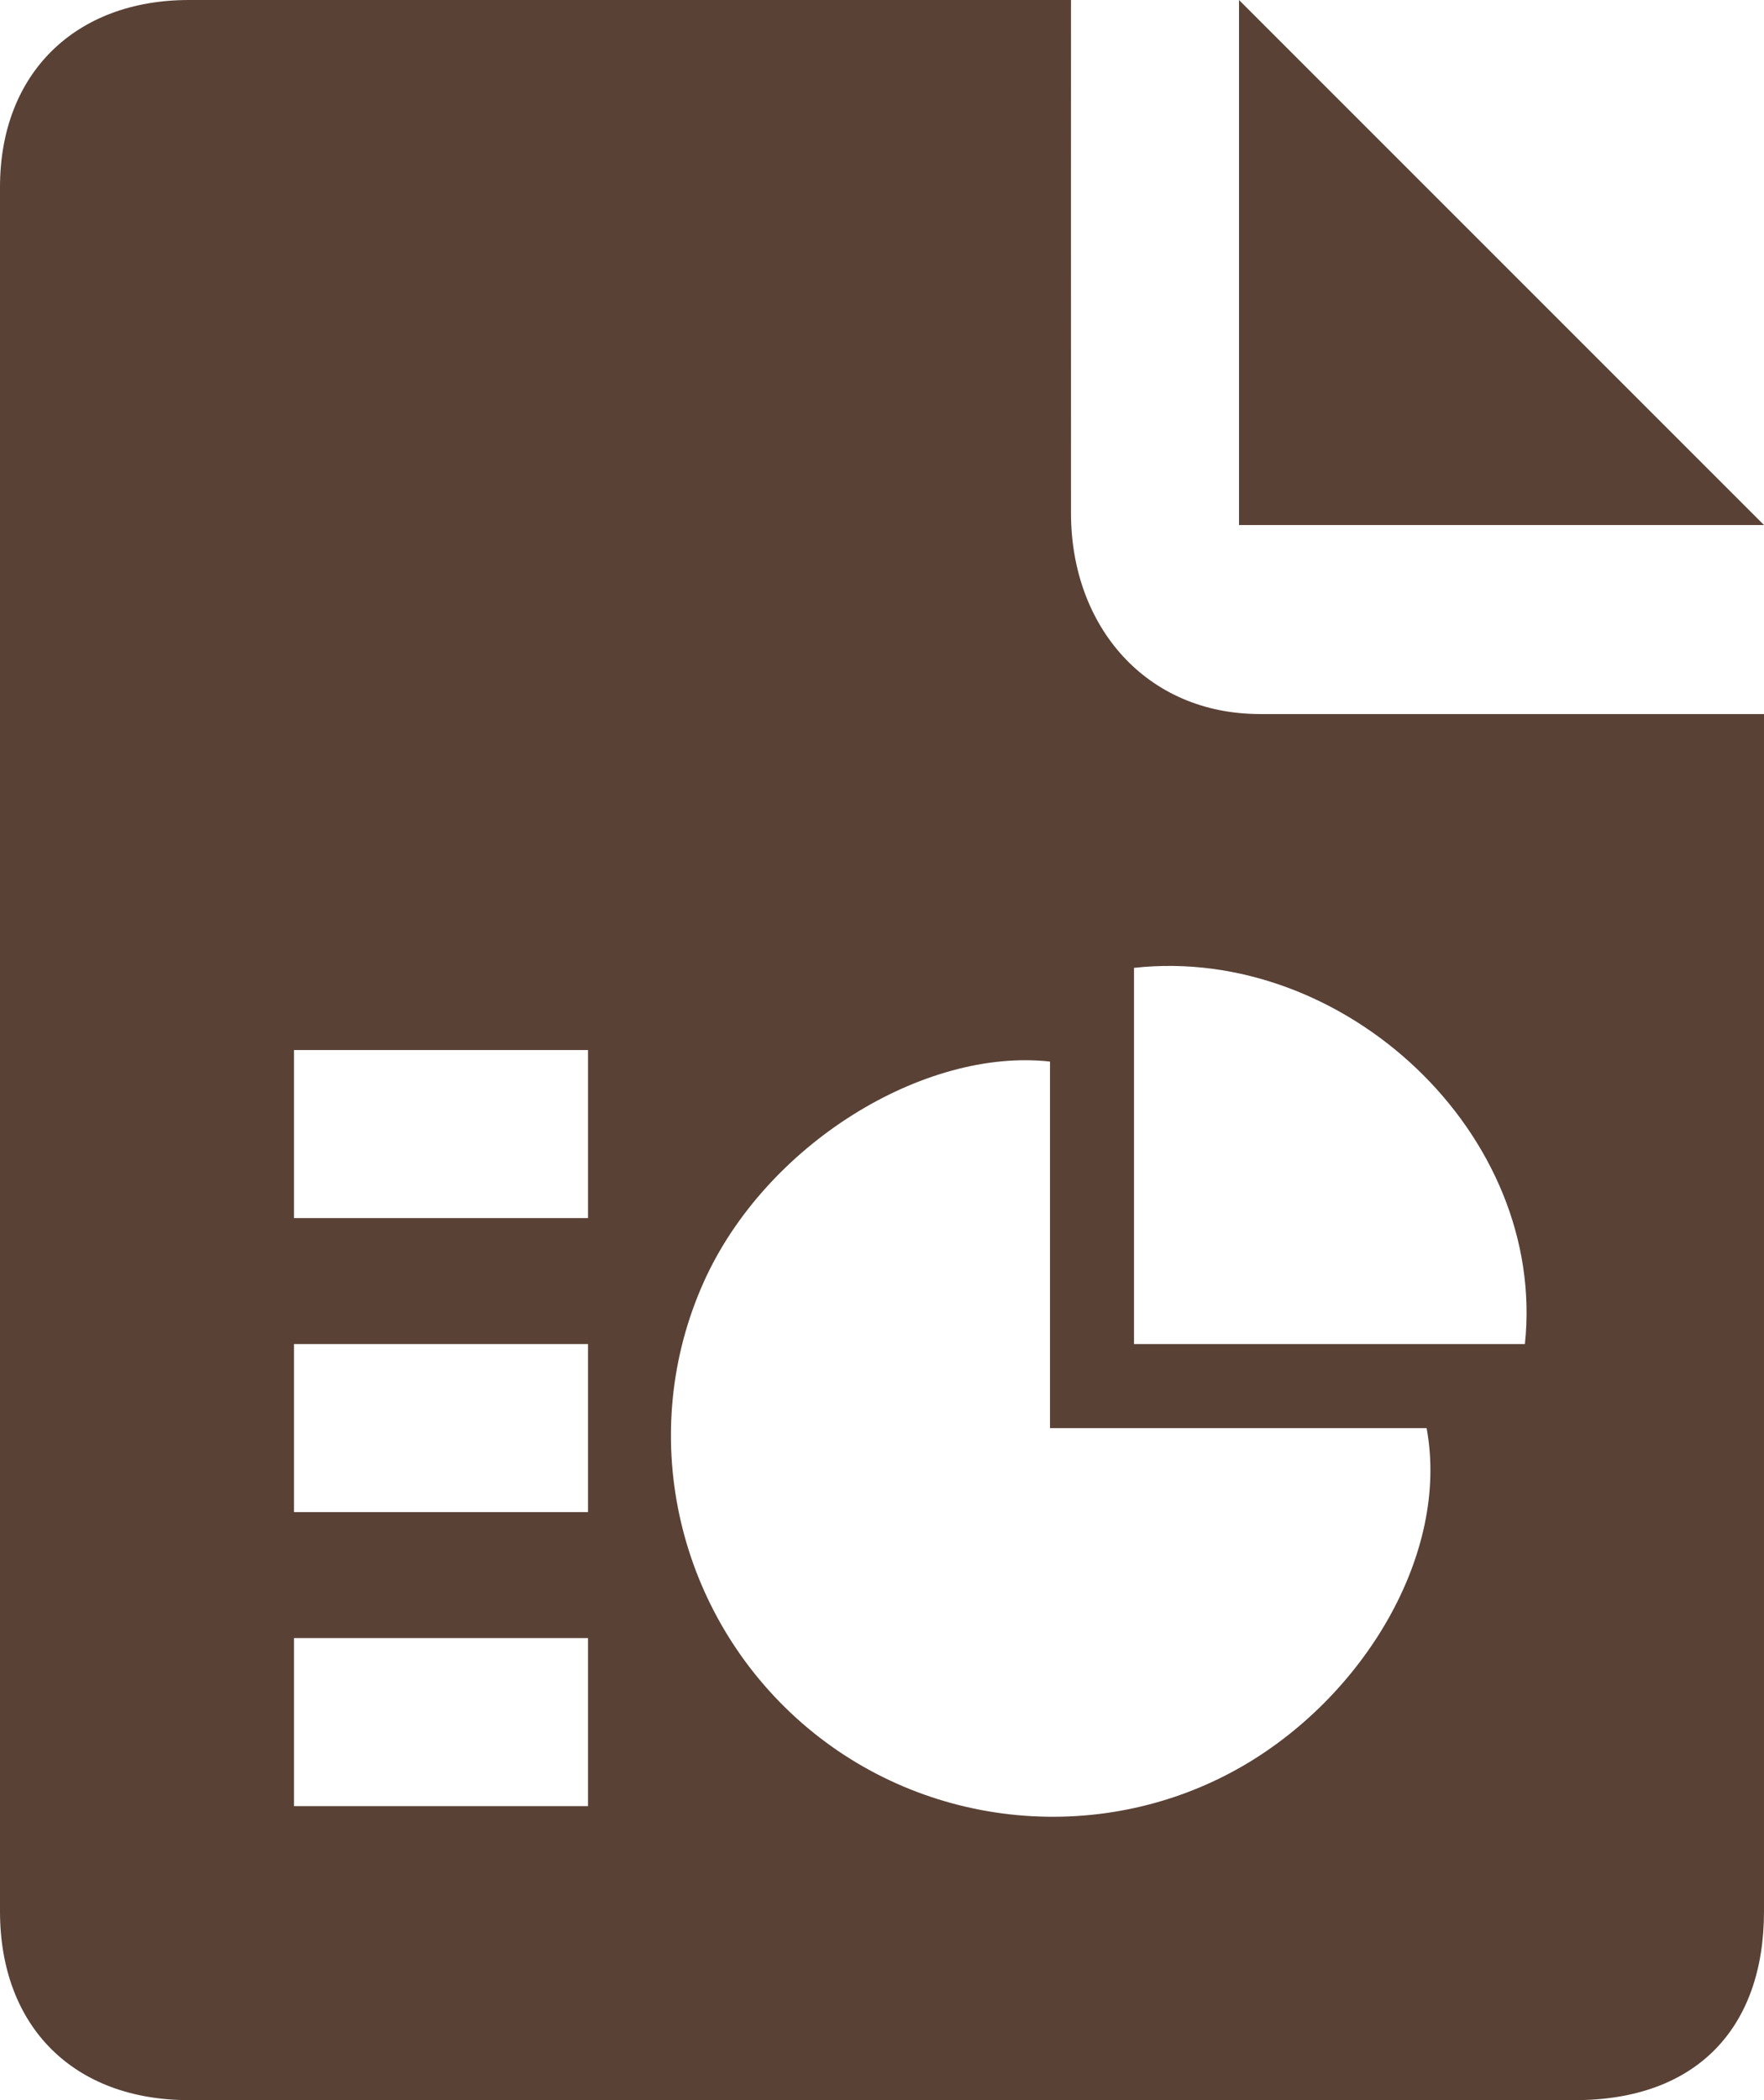
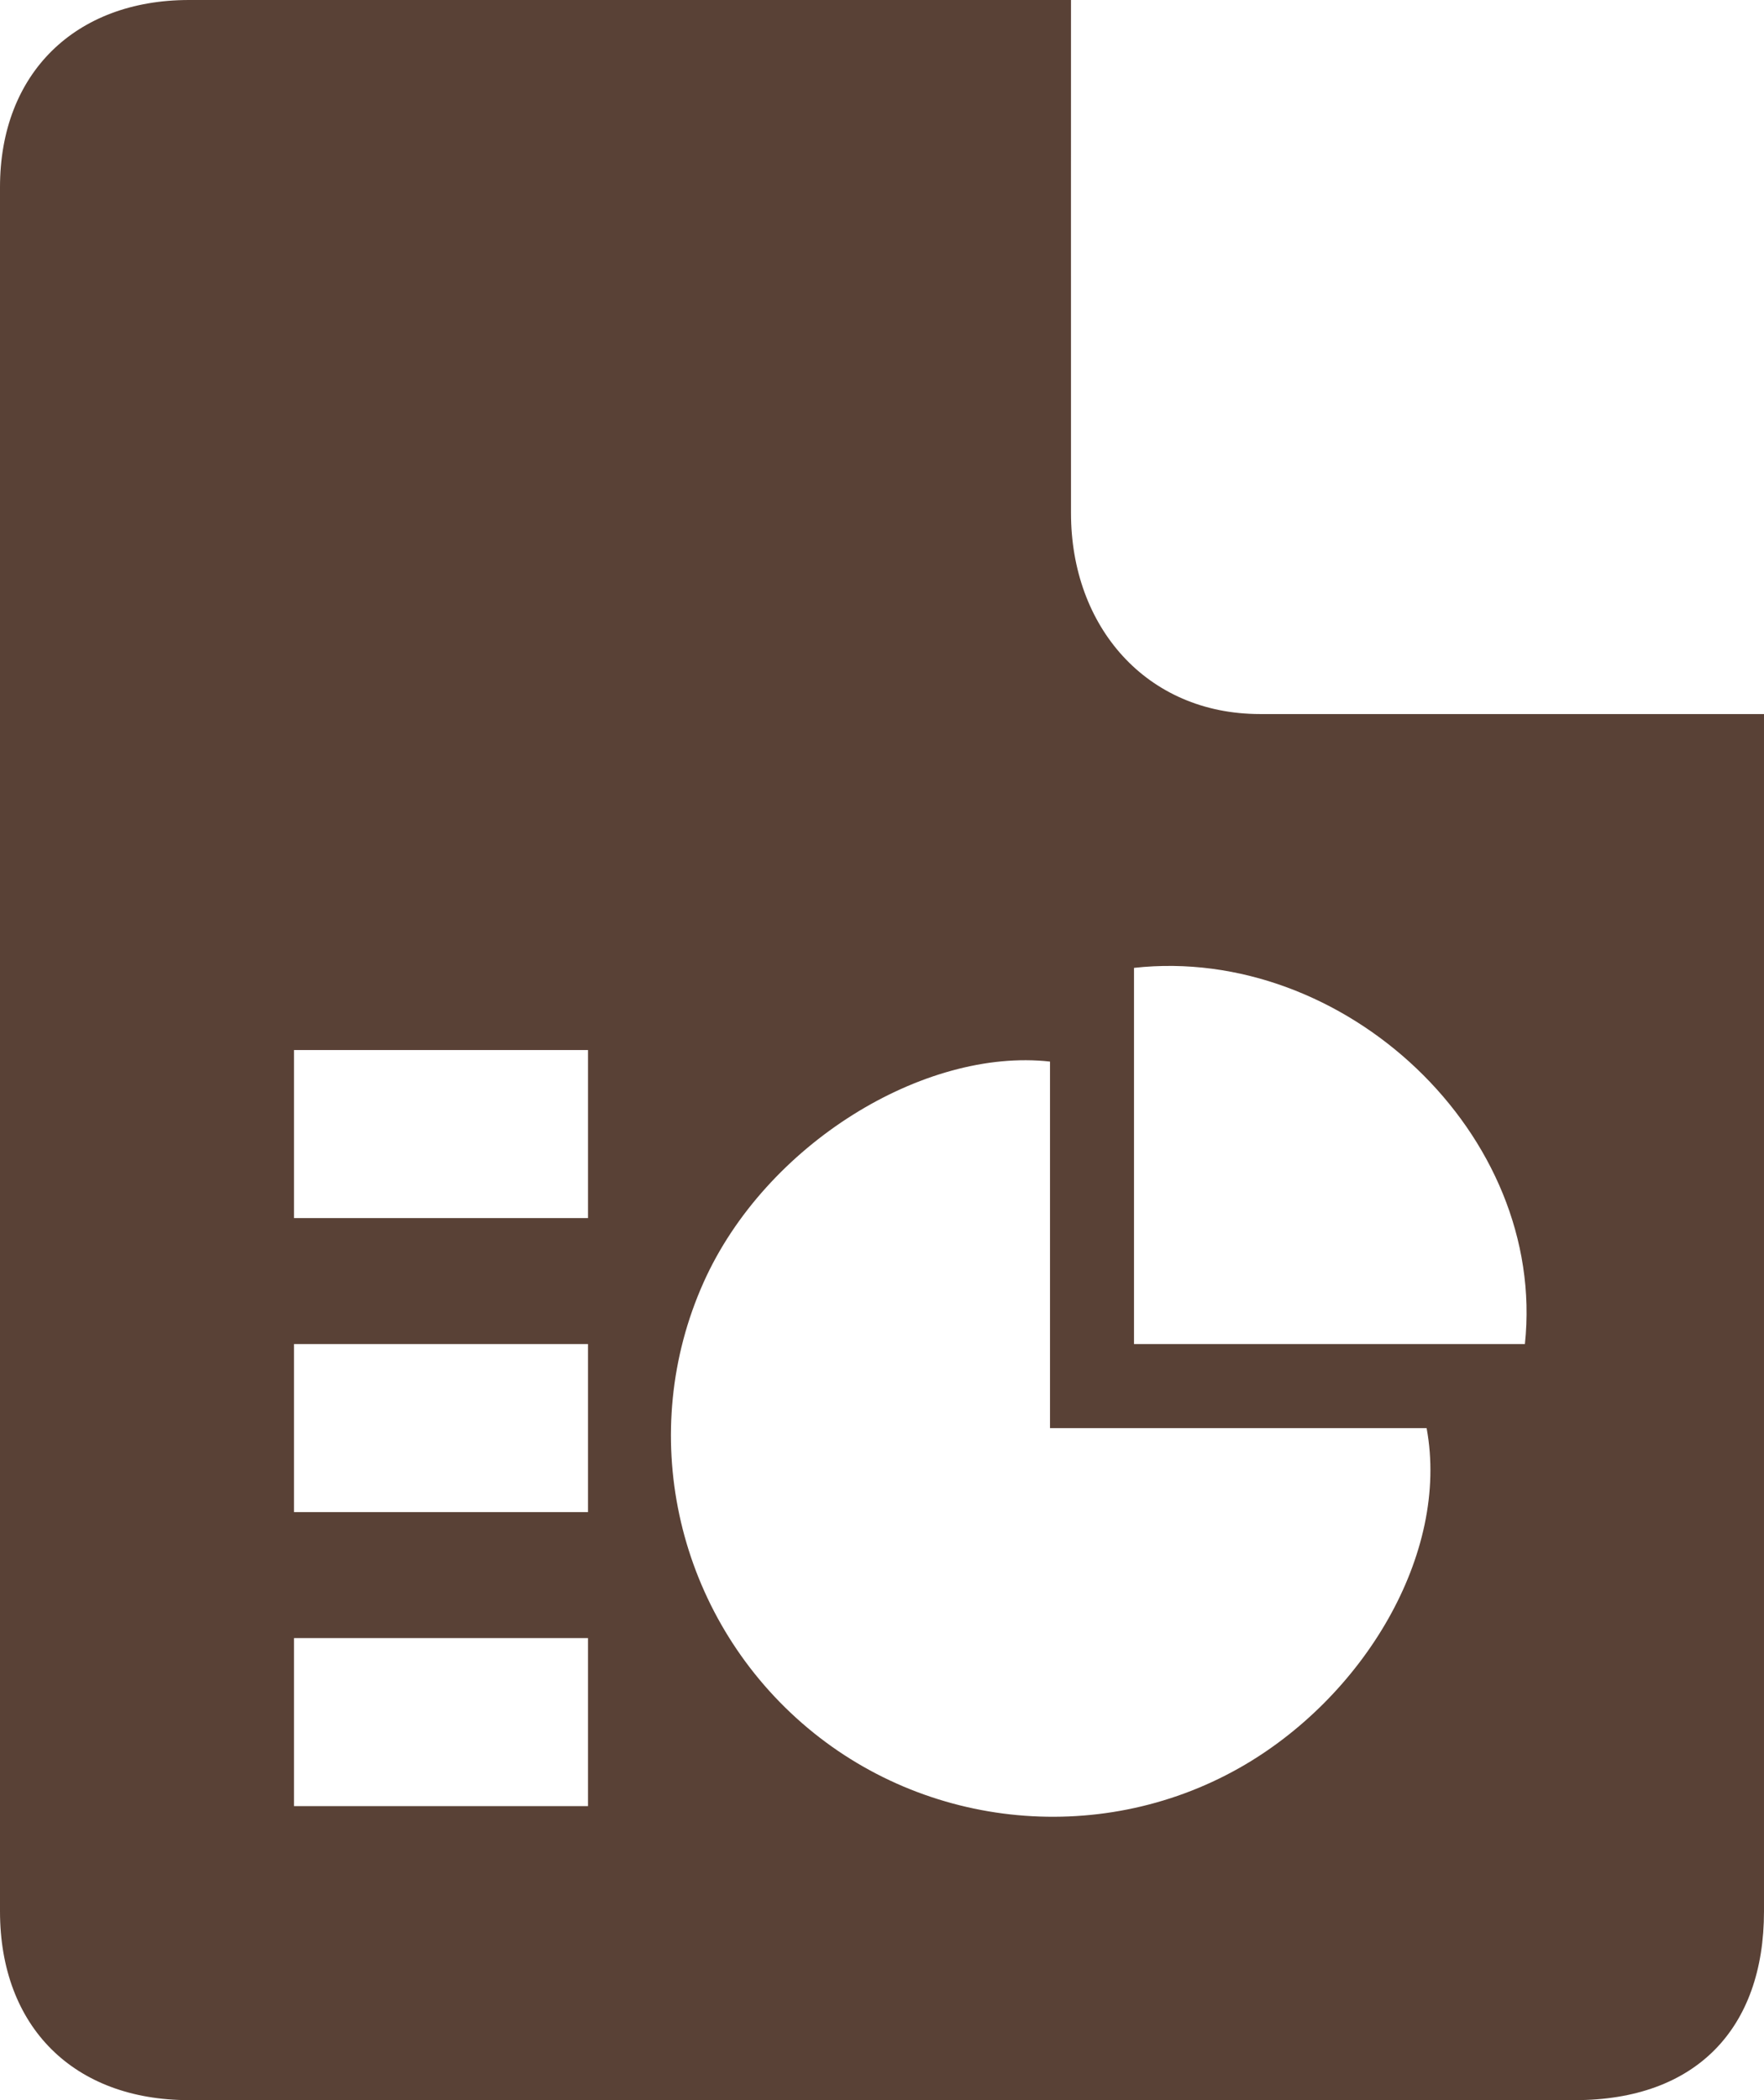
<svg xmlns="http://www.w3.org/2000/svg" version="1.1" id="圖層_1" x="0px" y="0px" width="42px" height="50px" viewBox="-0.5 0.5 42 50" enable-background="new -0.5 0.5 42 50" xml:space="preserve">
  <g>
-     <polygon fill-rule="evenodd" clip-rule="evenodd" fill="#594136" points="29,0.5 41.5,13 29,13  " />
    <path fill-rule="evenodd" clip-rule="evenodd" fill="#594136" d="M29.5,17.5c-2.711,0-4.5-2.087-4.5-4.782   C24.998,9.464,25,0.5,25,0.5s-15.5,0-21,0c-2.713,0-4.5,1.752-4.5,4.455c0,17.045,0,28.42,0,41.049c0,2.75,1.754,4.496,4.5,4.496   c9.75,0,23.125,0,33,0c2.875,0,4.5-1.699,4.5-4.496c0-9.352,0-28.504,0-28.504S33.301,17.5,29.5,17.5z M6.5,25.5c3,0,5,0,7,0   c0,2,0,2,0,4c-2,0-4,0-7,0C6.5,27.5,6.5,27.5,6.5,25.5z M13.5,43.5c-2,0-4,0-7,0c0-1,0-3,0-4c3,0,5,0,7,0   C13.5,40.5,13.5,42.5,13.5,43.5z M13.5,36.5c-2,0-4,0-7,0c0-1,0-2,0-4c3,0,5,0,7,0C13.5,34.5,13.5,35.5,13.5,36.5z M29.004,42.594   c-3.365,1.9-7.65,1.441-10.549-1.195c-2.883-2.621-3.796-6.811-2.202-10.37c1.473-3.289,5.247-5.589,8.247-5.255   c0,2.91,0,5.727,0,8.727c3,0,6.051,0,8.967,0C34.023,37.5,31.953,40.929,29.004,42.594z M35.807,32.5c-2.936,0-6.307,0-9.307,0   c0-3,0-6.022,0-8.957C31.5,22.989,36.336,27.5,35.807,32.5z" />
  </g>
</svg>